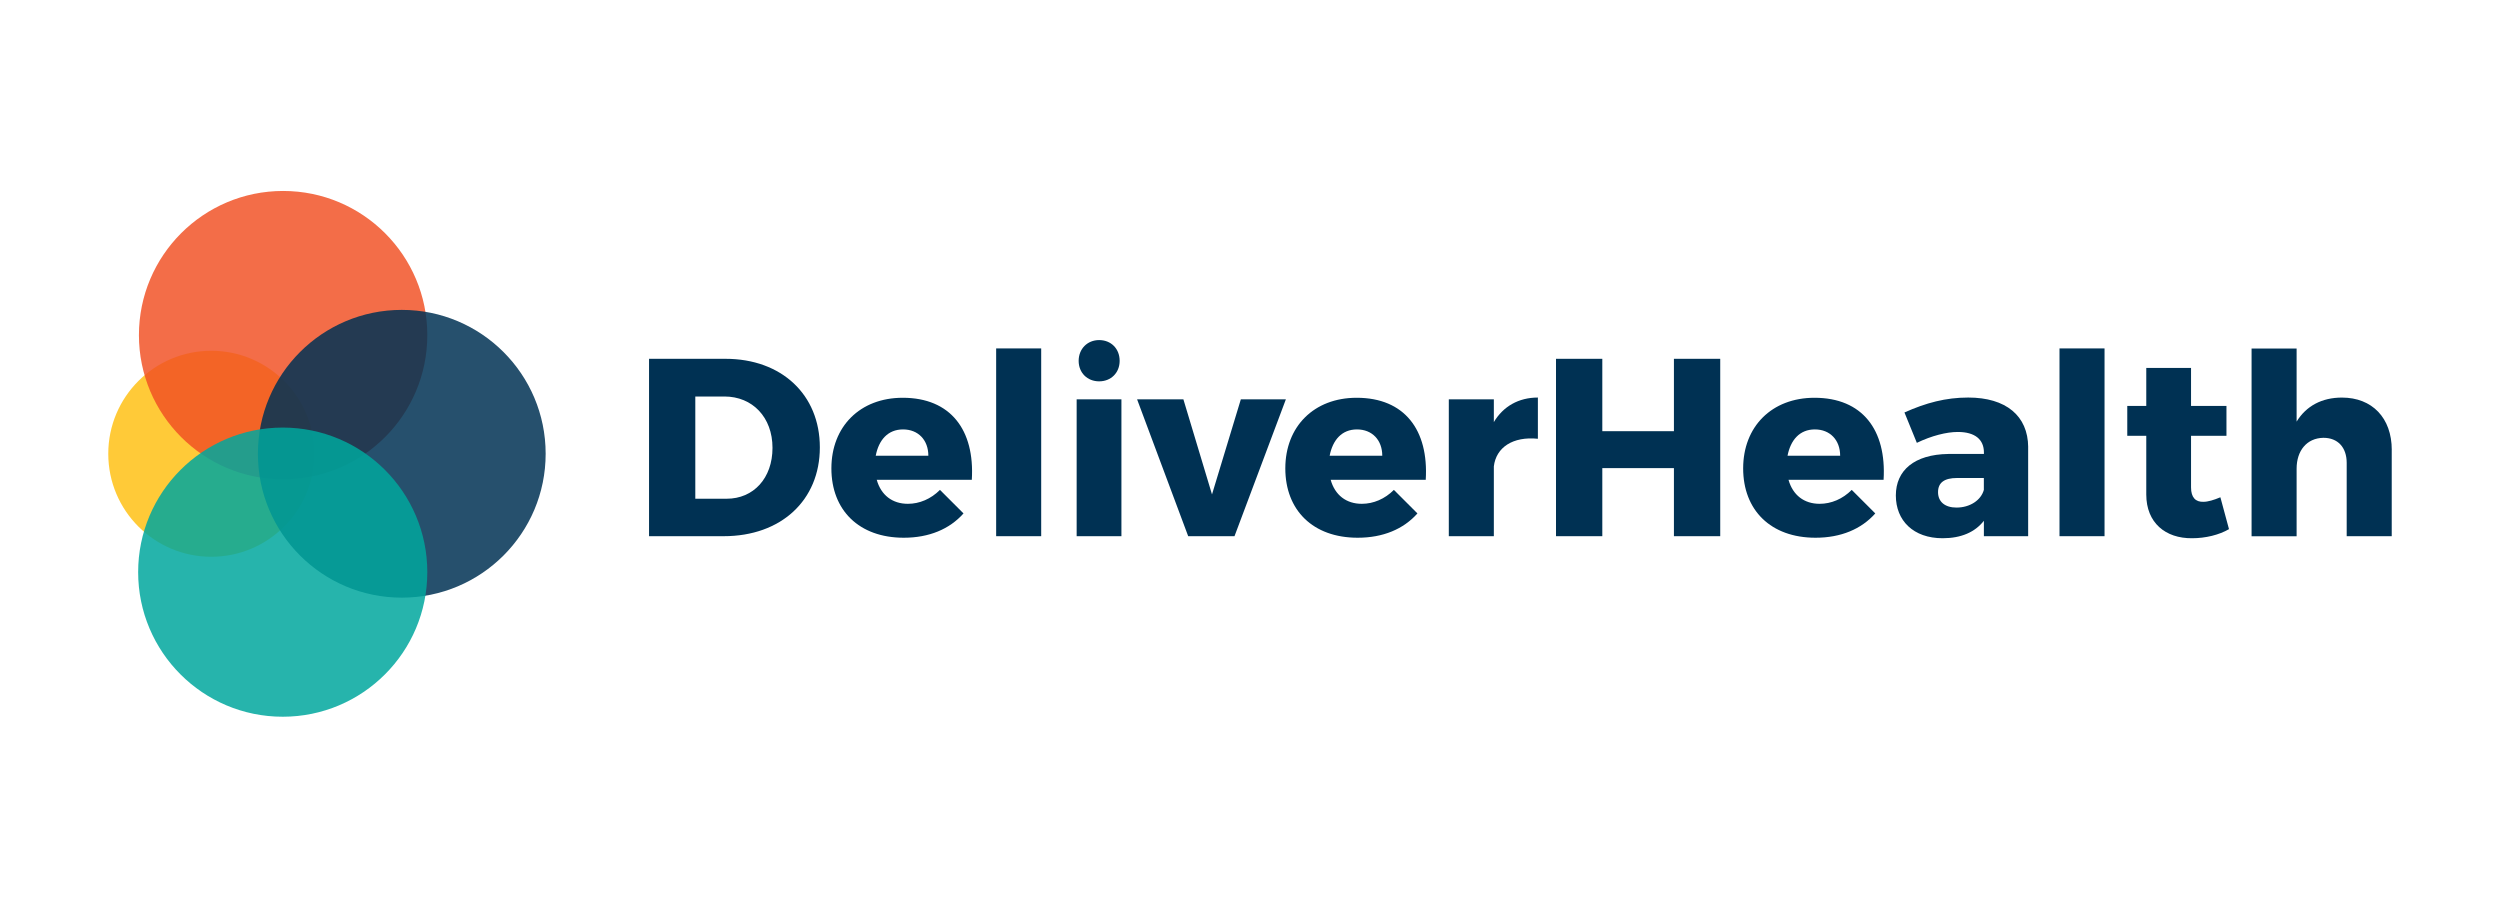
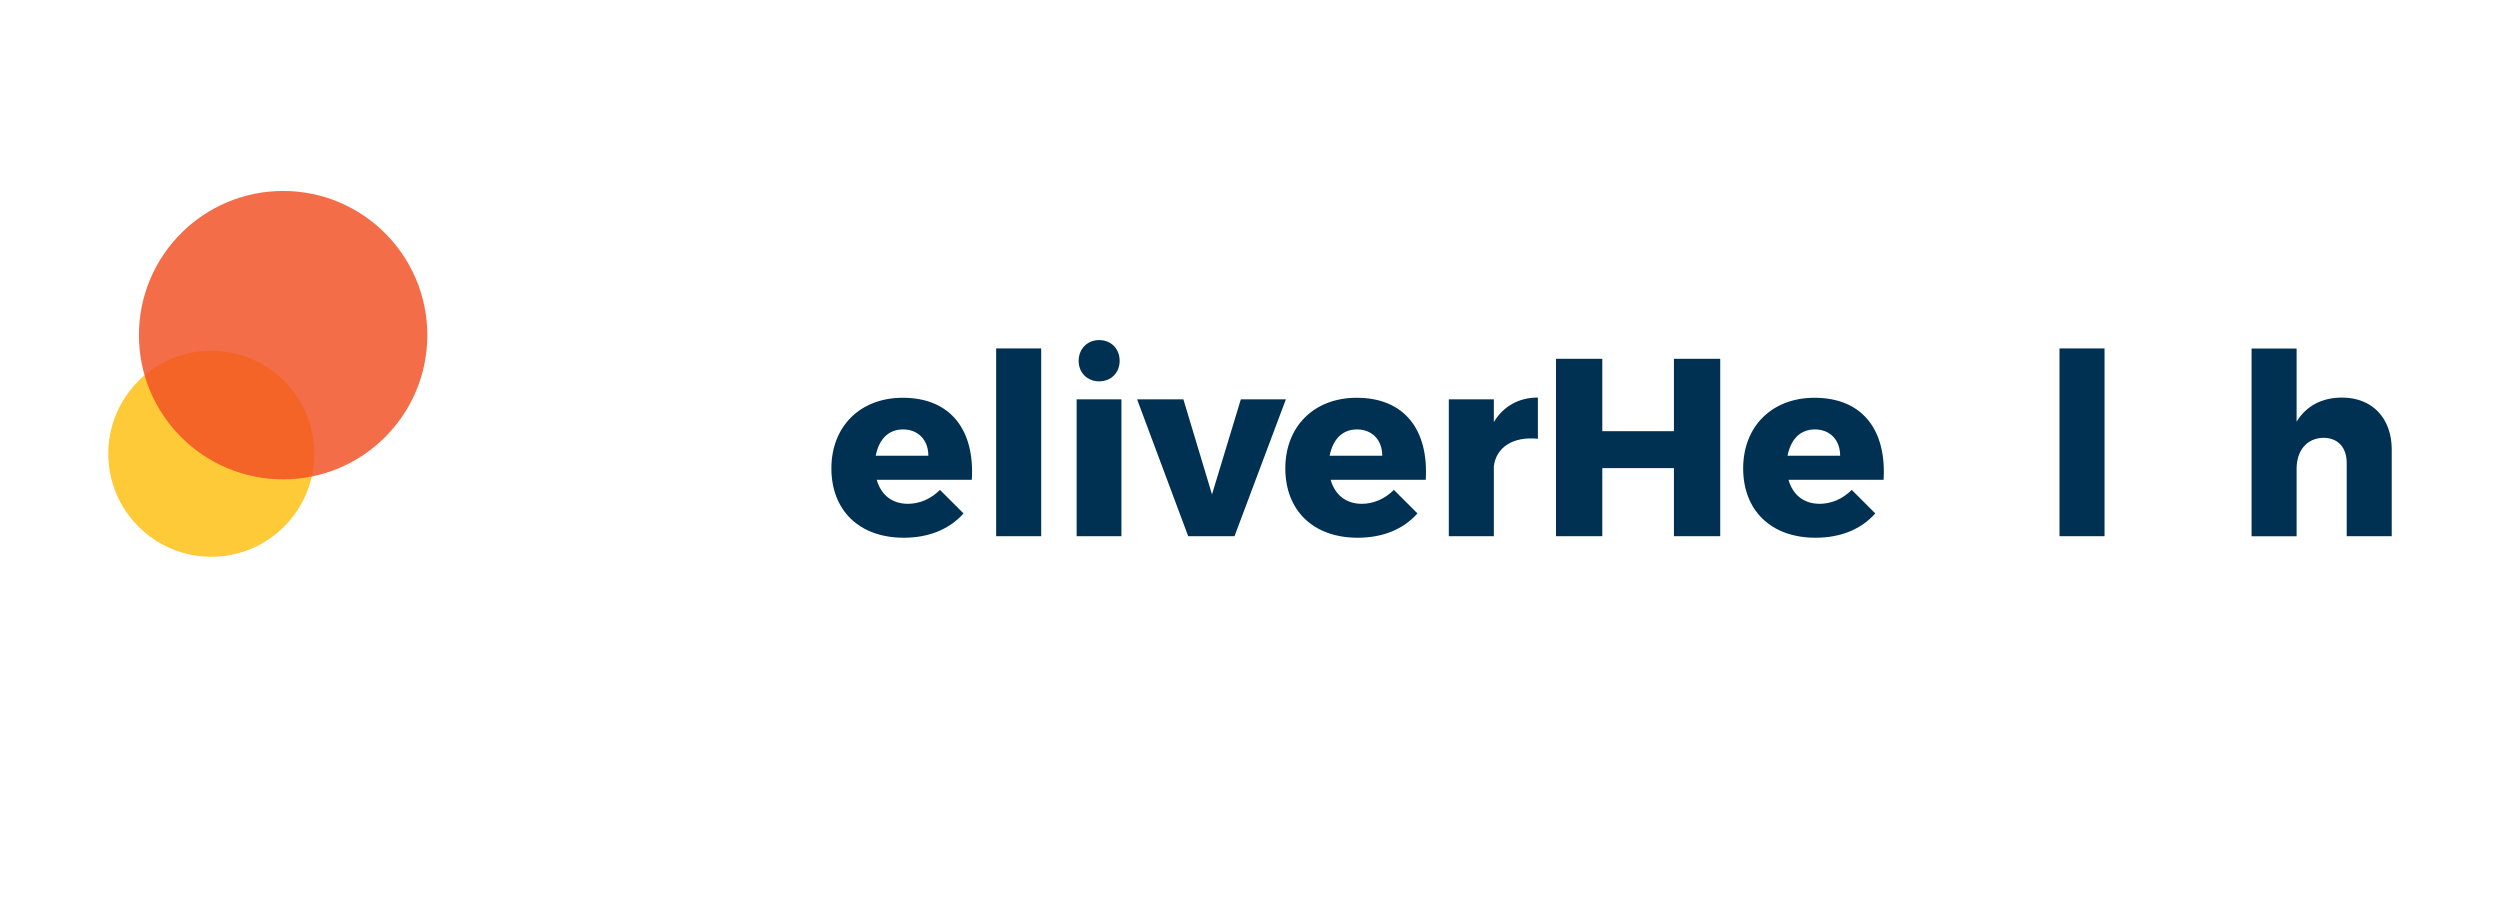
<svg xmlns="http://www.w3.org/2000/svg" id="deliverhealth" viewBox="0 0 650 236">
  <defs>
    <style> .cls-1 { fill: #ffca38; } .cls-2 { opacity: .85; } .cls-3 { fill: #003153; } .cls-4 { fill: none; } .cls-5 { clip-path: url(#clippath-1); } .cls-6 { opacity: .83; } .cls-7 { fill: #f04f23; } .cls-8 { fill: #00a79d; } .cls-9 { clip-path: url(#clippath-2); } .cls-10 { clip-path: url(#clippath); } </style>
    <clipPath id="clippath">
      <rect class="cls-4" x="36.12" y="49.64" width="74.99" height="74.99" />
    </clipPath>
    <clipPath id="clippath-1">
      <rect class="cls-4" x="67.04" y="80.56" width="74.83" height="74.83" />
    </clipPath>
    <clipPath id="clippath-2">
-       <rect class="cls-4" x="35.92" y="111.17" width="75.19" height="75.19" />
-     </clipPath>
+       </clipPath>
  </defs>
  <g id="deliverhealth-2" data-name="deliverhealth">
-     <path class="cls-3" d="M213.16,116.32c0,13.75-10.07,23.09-25,23.09h-19.41v-46.12h19.87c14.61,0,24.54,9.34,24.54,23.03M200.85,116.45c0-7.96-5.2-13.36-12.5-13.36h-7.57v26.58h8.16c6.97,0,11.91-5.33,11.91-13.22" />
    <path class="cls-3" d="M252.69,124.74h-24.74c1.12,4.01,4.08,6.25,8.09,6.25,3.03,0,5.99-1.25,8.35-3.62l6.12,6.12c-3.62,4.08-8.95,6.32-15.53,6.32-11.64,0-18.82-7.17-18.82-18.03s7.43-18.36,18.55-18.36c12.44,0,18.75,8.36,17.96,21.32M241.37,118.49c0-4.08-2.63-6.84-6.58-6.84s-6.32,2.76-7.1,6.84h13.69Z" />
    <rect class="cls-3" x="259" y="90.59" width="11.71" height="48.82" />
    <path class="cls-3" d="M291.57,139.41h-11.64v-35.59h11.64v35.59ZM291.11,93.82c0,3.09-2.24,5.33-5.33,5.33s-5.33-2.24-5.33-5.33,2.24-5.4,5.33-5.4,5.33,2.24,5.33,5.4" />
    <polygon class="cls-3" points="307.68 103.82 315.12 128.55 322.62 103.82 334.33 103.82 320.97 139.41 308.93 139.41 295.64 103.82 307.68 103.82" />
    <path class="cls-3" d="M370.71,124.74h-24.74c1.12,4.01,4.08,6.25,8.09,6.25,3.03,0,5.99-1.25,8.35-3.62l6.12,6.12c-3.62,4.08-8.95,6.32-15.53,6.32-11.65,0-18.82-7.17-18.82-18.03s7.43-18.36,18.55-18.36c12.44,0,18.75,8.36,17.96,21.32M359.39,118.49c0-4.08-2.63-6.84-6.58-6.84s-6.31,2.76-7.1,6.84h13.69Z" />
    <path class="cls-3" d="M399.85,103.36v10.72c-6.51-.66-10.86,2.24-11.45,7.17v18.16h-11.71v-35.59h11.71v5.92c2.43-4.08,6.45-6.38,11.45-6.38" />
    <polygon class="cls-3" points="416.6 93.29 416.6 112.11 435.22 112.11 435.22 93.29 447.26 93.29 447.26 139.41 435.22 139.41 435.22 121.71 416.6 121.71 416.6 139.41 404.56 139.41 404.56 93.29 416.6 93.29" />
    <path class="cls-3" d="M489.75,124.74h-24.74c1.12,4.01,4.08,6.25,8.09,6.25,3.03,0,5.99-1.25,8.35-3.62l6.12,6.12c-3.62,4.08-8.95,6.32-15.53,6.32-11.65,0-18.82-7.17-18.82-18.03s7.43-18.36,18.55-18.36c12.44,0,18.75,8.36,17.96,21.32M478.44,118.49c0-4.08-2.63-6.84-6.58-6.84s-6.31,2.76-7.1,6.84h13.69Z" />
-     <path class="cls-3" d="M527.32,116.25v23.16h-11.51v-4.01c-2.3,2.96-5.92,4.54-10.72,4.54-7.63,0-12.17-4.6-12.17-11.12s4.8-10.66,13.62-10.79h9.28v-.39c0-3.36-2.3-5.33-6.78-5.33-2.96,0-6.84.99-10.66,2.83l-3.22-7.9c5.59-2.5,10.72-3.88,16.58-3.88,9.8,0,15.53,4.74,15.59,12.89M515.8,127.37v-3.09h-6.97c-3.29,0-4.94,1.19-4.94,3.68s1.78,4.01,4.8,4.01c3.49,0,6.38-1.91,7.11-4.6" />
    <rect class="cls-3" x="535.47" y="90.59" width="11.71" height="48.82" />
-     <path class="cls-3" d="M579.55,137.57c-2.57,1.51-6.12,2.37-9.61,2.37-6.91.07-11.91-4.01-11.91-11.38v-15.26h-4.94v-7.76h4.94v-9.87h11.64v9.87h9.21v7.76h-9.21v13.42c0,2.63,1.19,3.82,3.22,3.75,1.18,0,2.7-.46,4.41-1.18l2.24,8.29Z" />
    <path class="cls-3" d="M621.85,116.98v22.44h-11.71v-19.08c0-4.01-2.3-6.51-6.05-6.51-4.34.07-6.97,3.36-6.97,8.03v17.57h-11.71v-48.82h11.71v19.01c2.5-4.08,6.58-6.25,11.78-6.25,7.83,0,12.96,5.26,12.96,13.62" />
    <path class="cls-1" d="M81.71,117.98c0,14.79-11.99,26.78-26.78,26.78s-26.78-11.99-26.78-26.78,11.99-26.78,26.78-26.78,26.78,11.99,26.78,26.78" />
    <g class="cls-6">
      <g class="cls-10">
        <path class="cls-7" d="M111.1,87.14c0,20.71-16.79,37.49-37.49,37.49s-37.49-16.79-37.49-37.49,16.79-37.49,37.49-37.49,37.49,16.79,37.49,37.49" />
      </g>
    </g>
    <g class="cls-2">
      <g class="cls-5">
-         <path class="cls-3" d="M141.87,117.98c0,20.66-16.75,37.41-37.41,37.41s-37.41-16.75-37.41-37.41,16.75-37.41,37.41-37.41,37.41,16.75,37.41,37.41" />
-       </g>
+         </g>
    </g>
    <g class="cls-2">
      <g class="cls-9">
        <path class="cls-8" d="M111.1,148.76c0,20.76-16.83,37.59-37.59,37.59s-37.59-16.83-37.59-37.59,16.83-37.59,37.59-37.59,37.59,16.83,37.59,37.59" />
      </g>
    </g>
  </g>
</svg>